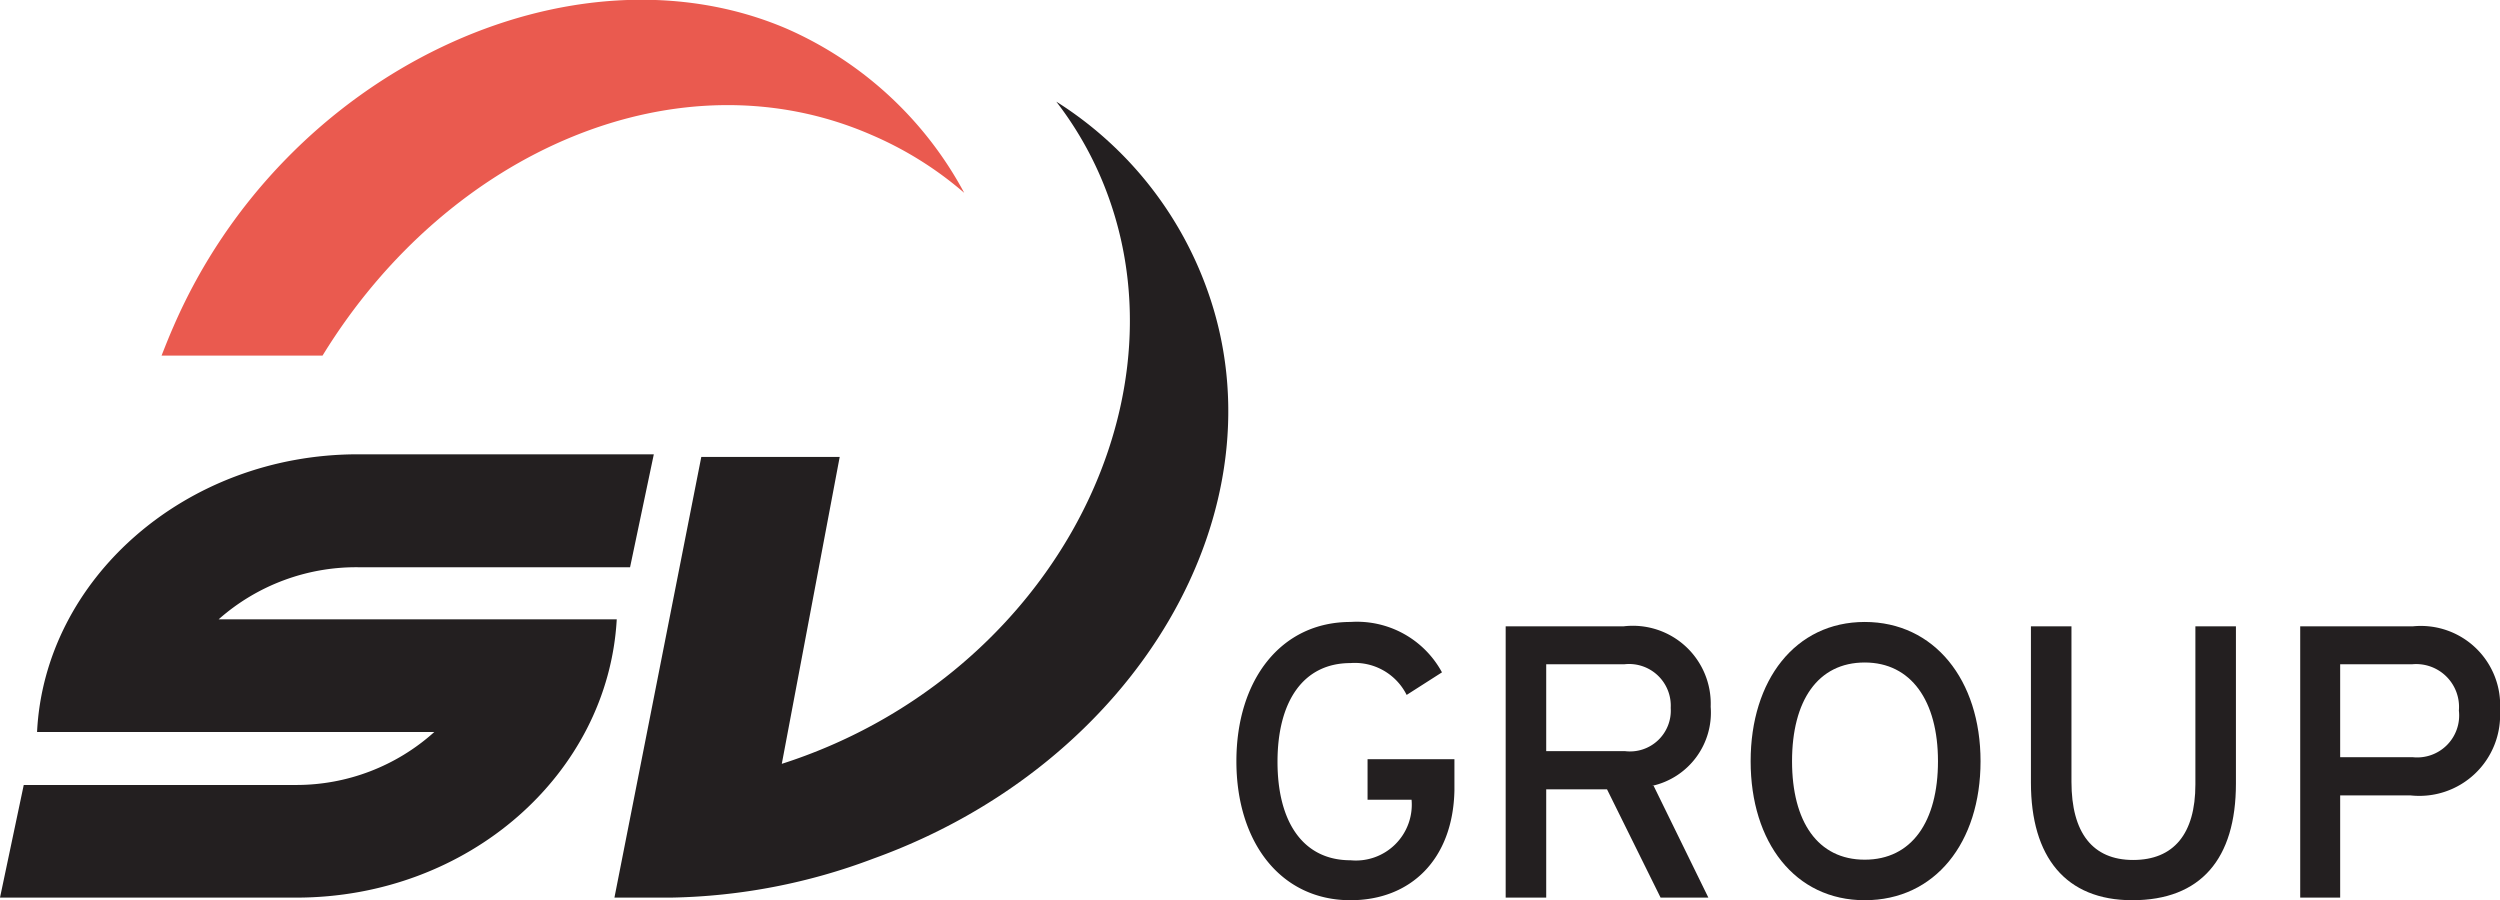
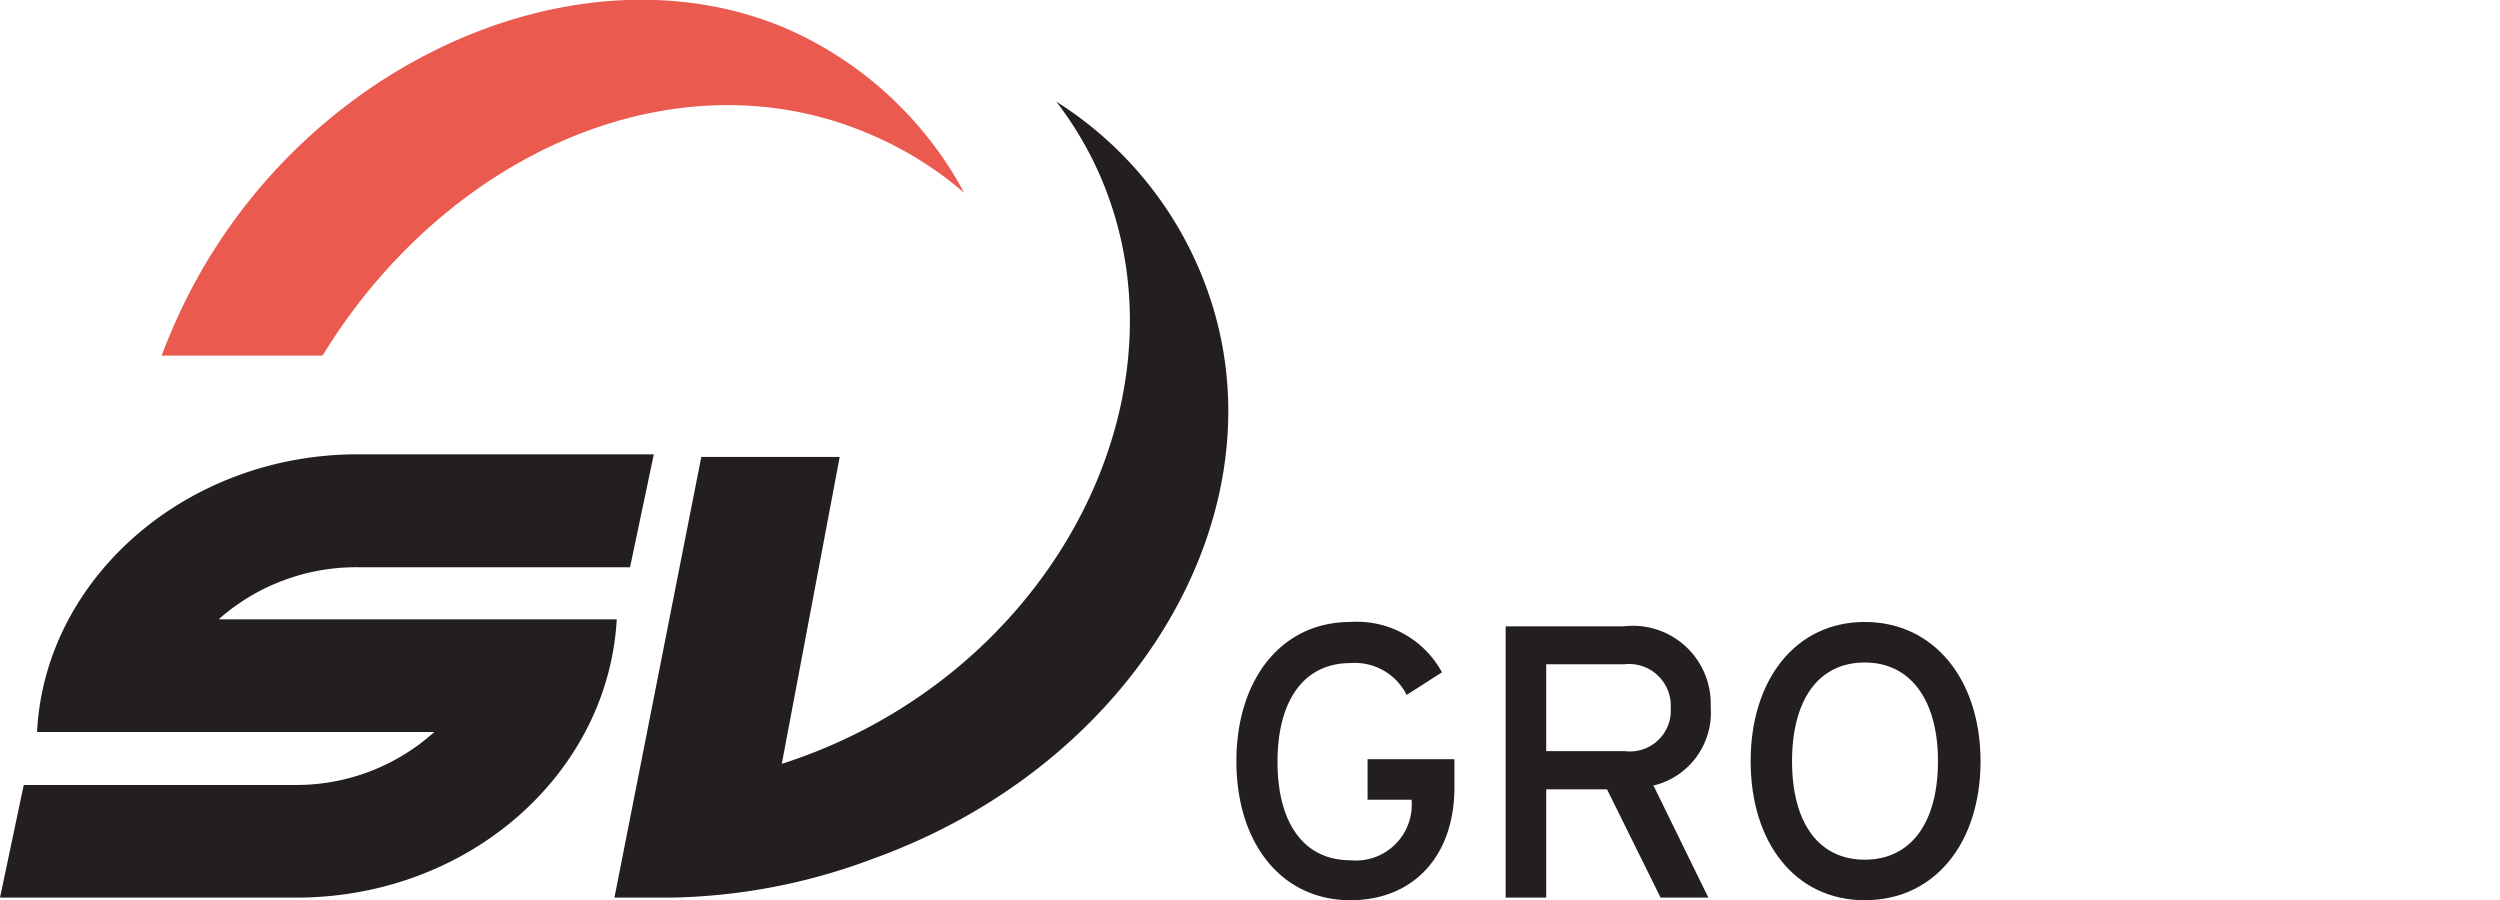
<svg xmlns="http://www.w3.org/2000/svg" viewBox="0 0 86.34 31.09">
  <defs>
    <style>.cls-1,.cls-3{fill:#231f20;}.cls-1,.cls-2{fill-rule:evenodd;}.cls-2{fill:#ea5a4f;}</style>
  </defs>
  <title>svgroup</title>
  <g id="Layer_2" data-name="Layer 2">
    <g id="partneri">
      <path class="cls-1" d="M41.69,10c2.73,7.58-2.43,16.37-11.52,19.65a20.7,20.7,0,0,1-7,1.35l-1.95,0,3-15.22H29L27,26.38c8.95-2.87,14-12,11.29-19.56a12.08,12.08,0,0,0-1.81-3.31A12.76,12.76,0,0,1,41.69,10Z" />
      <path class="cls-2" d="M11.14,12.28H5.58c.13-.33.26-.66.41-1C9.83,2.41,19.81-2.18,27.19,1A12.78,12.78,0,0,1,33.3,6.66a12.3,12.3,0,0,0-3.2-2C23.48,1.77,15.5,5.17,11.14,12.28Z" />
      <path class="cls-1" d="M12.36,19.59a7.17,7.17,0,0,0-4.81,1.8H21.3C21,26.73,16.18,31,10.23,31H0l.82-3.89h9.41A7.12,7.12,0,0,0,15,25.28H1.28C1.54,20,6.4,15.69,12.36,15.69H22.58l-.82,3.9Z" />
      <path class="cls-3" d="M46.64,31.09c-2.41,0-3.94-2-3.94-4.8s1.53-4.81,3.94-4.81a3.34,3.34,0,0,1,3.16,1.74L48.58,24a2,2,0,0,0-1.94-1.1c-1.63,0-2.52,1.32-2.52,3.41s.89,3.4,2.52,3.4a1.93,1.93,0,0,0,2.11-2.09l-1.52,0V26.22h3V27.3C50.18,29.69,48.71,31.09,46.64,31.09Z" />
      <path class="cls-3" d="M56.11,22.94H53.4v3h2.71a1.41,1.41,0,0,0,1.59-1.49A1.44,1.44,0,0,0,56.11,22.94Zm1,4.2L59,31H57.35L55.5,27.26H53.4V31H52V21.63h4.08a2.69,2.69,0,0,1,3,2.78A2.59,2.59,0,0,1,57.06,27.14Z" />
      <path class="cls-3" d="M64.4,22.88c-1.62,0-2.51,1.32-2.51,3.41s.89,3.4,2.51,3.4,2.53-1.31,2.53-3.4S66,22.88,64.4,22.88Zm0,8.21c-2.41,0-3.94-2-3.94-4.8S62,21.48,64.4,21.48s4,2,4,4.81S66.83,31.09,64.4,31.09Z" />
-       <path class="cls-3" d="M73.64,31.09c-2.3,0-3.5-1.49-3.5-4.06v-5.4h1.4V27c0,1.76.73,2.7,2.13,2.7s2.15-.9,2.15-2.61V21.63h1.4v5.43C77.22,29.67,76,31.09,73.64,31.09Z" />
-       <path class="cls-3" d="M83.32,22.94h-2.5v3.21h2.5a1.45,1.45,0,0,0,1.6-1.61A1.48,1.48,0,0,0,83.32,22.94Zm-.07,4.53H80.82V31H79.44V21.63h3.9a2.74,2.74,0,0,1,3,2.91A2.79,2.79,0,0,1,83.25,27.47Z" />
    </g>
  </g>
</svg>